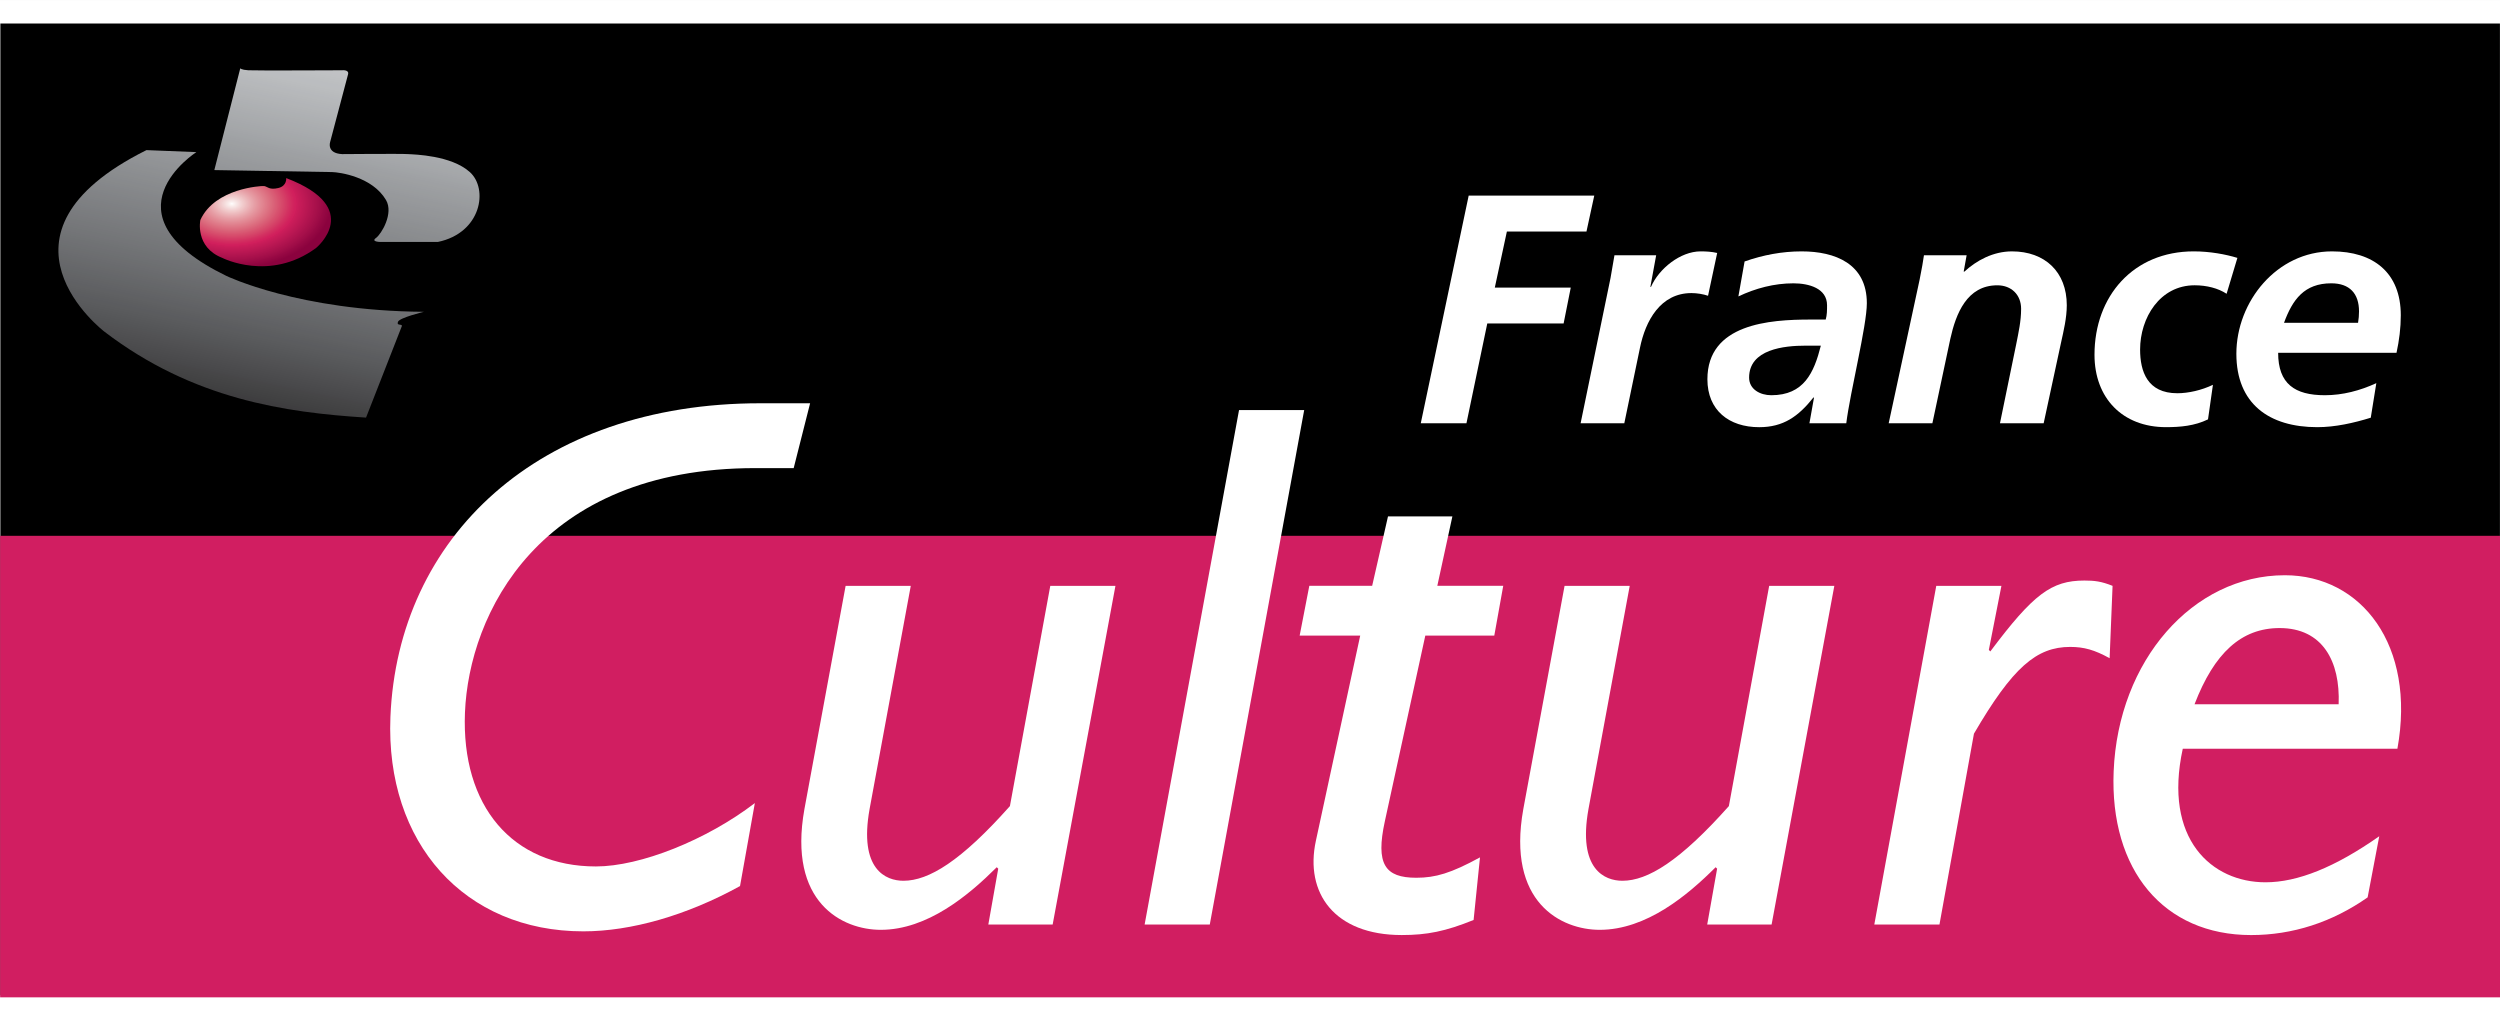
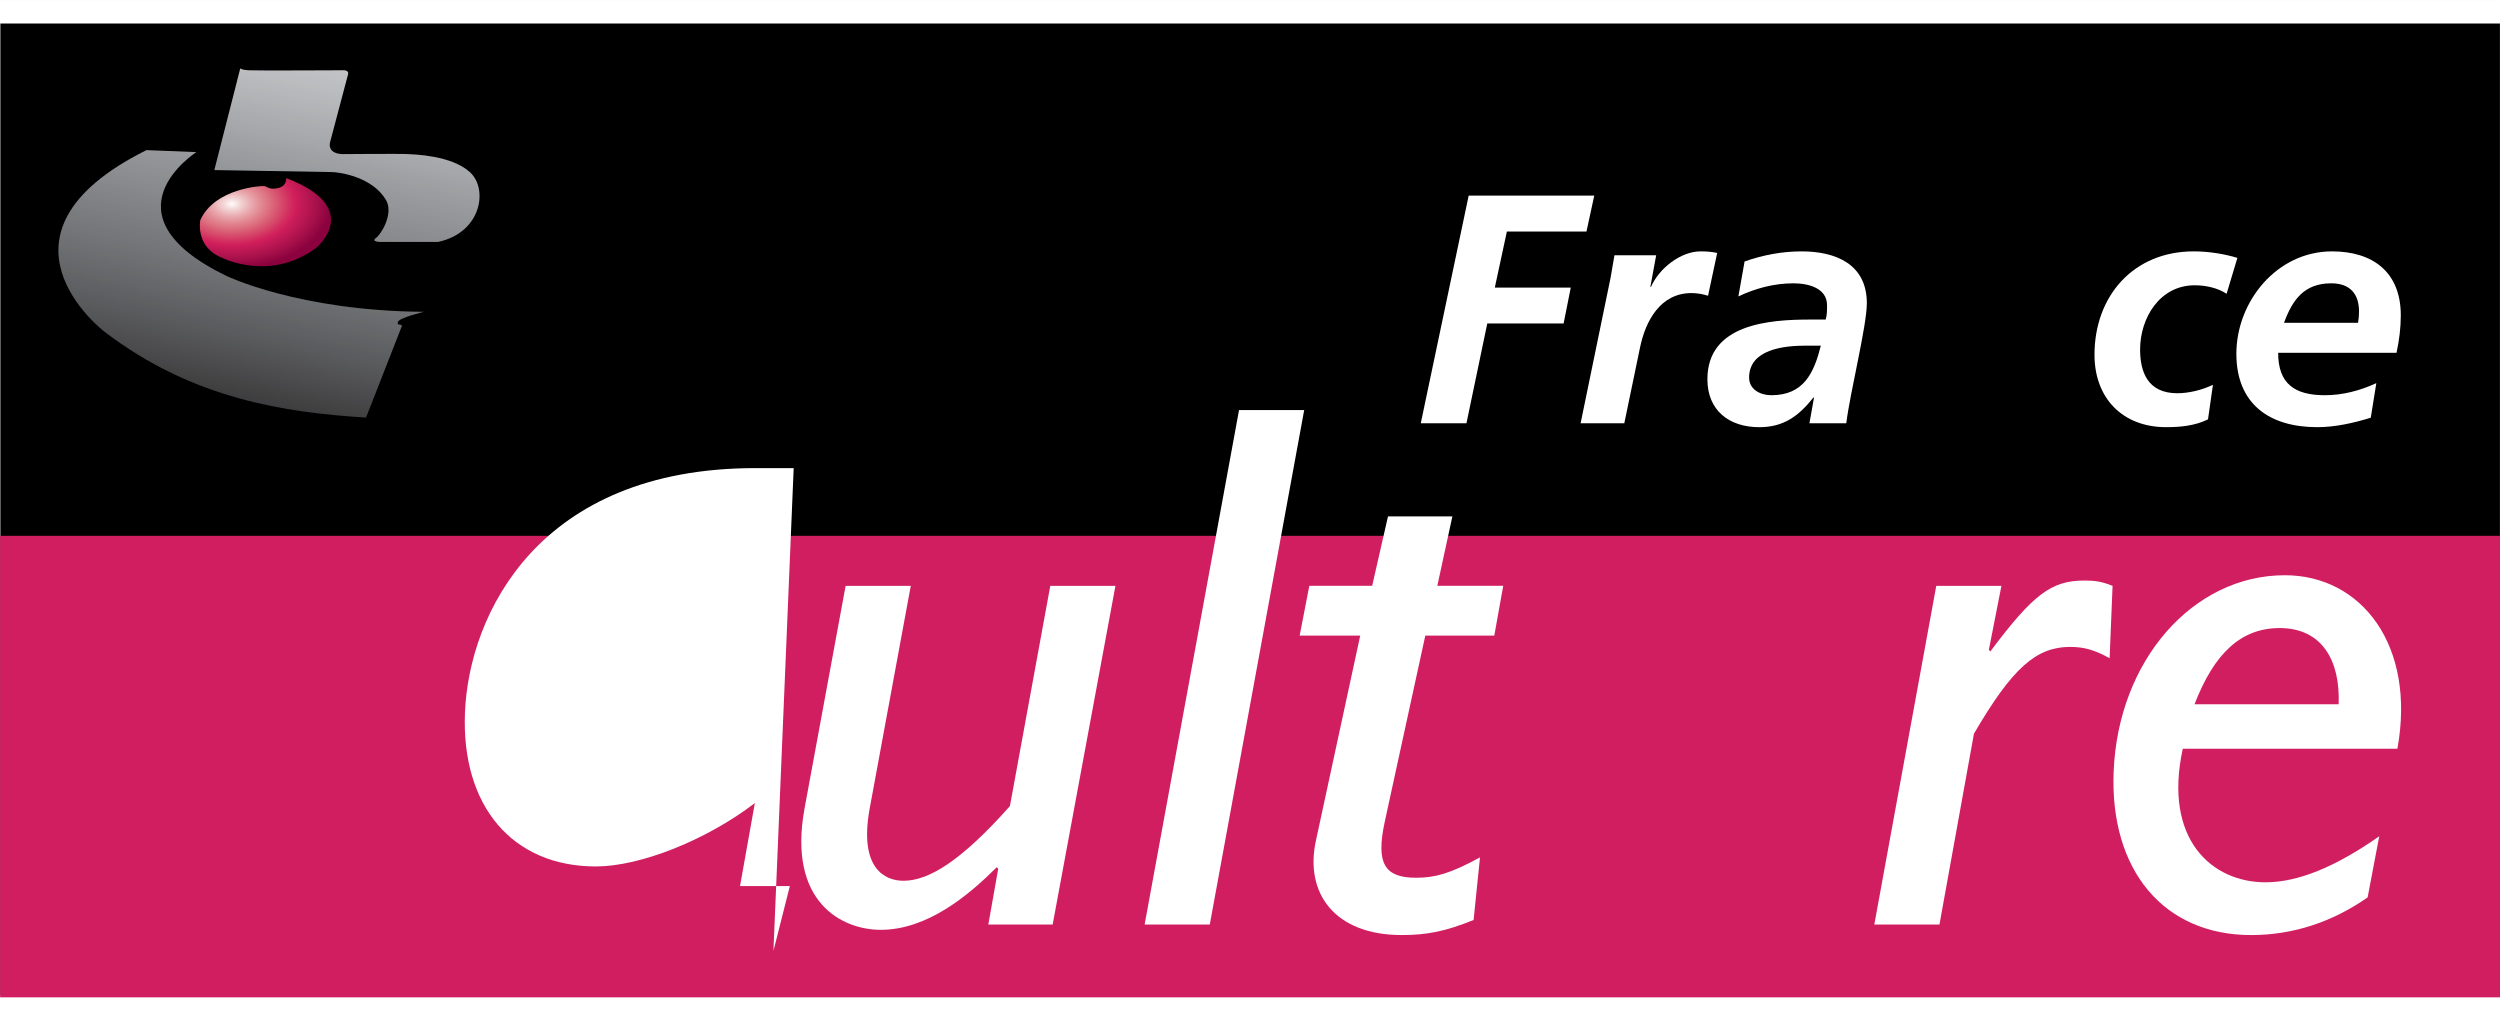
<svg xmlns="http://www.w3.org/2000/svg" xmlns:ns1="http://www.inkscape.org/namespaces/inkscape" xmlns:xlink="http://www.w3.org/1999/xlink" width="404" height="165" id="svg2" version="1.1" ns1:version="0.47 r22583">
  <rect width="100%" height="100%" fill="#333333" stroke="none" />
  <defs id="defs4">
    <linearGradient spreadMethod="pad" x2="1" y2="0" x1="0" y1="0" id="id41" gradientUnits="userSpaceOnUse">
      <stop stop-color="#ffffff" offset="0" id="stop3348" />
      <stop stop-color="#fdfdfd" offset=".004" id="stop3350" />
      <stop stop-color="#fcfcfc" offset=".008" id="stop3352" />
      <stop stop-color="#fafbfb" offset=".012" id="stop3354" />
      <stop stop-color="#f9f9fa" offset=".016" id="stop3356" />
      <stop stop-color="#f8f8f9" offset=".02" id="stop3358" />
      <stop stop-color="#f7f7f8" offset=".024" id="stop3360" />
      <stop stop-color="#f6f6f7" offset=".027" id="stop3362" />
      <stop stop-color="#f5f6f6" offset=".031" id="stop3364" />
      <stop stop-color="#f4f5f5" offset=".035" id="stop3366" />
      <stop stop-color="#f4f5f5" offset=".039" id="stop3368" />
      <stop stop-color="#f3f4f4" offset=".043" id="stop3370" />
      <stop stop-color="#f3f3f3" offset=".047" id="stop3372" />
      <stop stop-color="#f2f2f3" offset=".051" id="stop3374" />
      <stop stop-color="#f1f1f2" offset=".055" id="stop3376" />
      <stop stop-color="#f0f1f1" offset=".059" id="stop3378" />
      <stop stop-color="#eff0f0" offset=".063" id="stop3380" />
      <stop stop-color="#eeeff0" offset=".067" id="stop3382" />
      <stop stop-color="#edeeef" offset=".071" id="stop3384" />
      <stop stop-color="#ededee" offset=".075" id="stop3386" />
      <stop stop-color="#eceded" offset=".078" id="stop3388" />
      <stop stop-color="#ebecec" offset=".082" id="stop3390" />
      <stop stop-color="#eaebec" offset=".086" id="stop3392" />
      <stop stop-color="#e9eaeb" offset=".09" id="stop3394" />
      <stop stop-color="#e9e9ea" offset=".094" id="stop3396" />
      <stop stop-color="#e8e8e9" offset=".098" id="stop3398" />
      <stop stop-color="#e7e8e8" offset=".102" id="stop3400" />
      <stop stop-color="#e6e7e8" offset=".106" id="stop3402" />
      <stop stop-color="#e5e6e7" offset=".11" id="stop3404" />
      <stop stop-color="#e4e5e6" offset=".114" id="stop3406" />
      <stop stop-color="#e3e4e5" offset=".118" id="stop3408" />
      <stop stop-color="#e3e4e5" offset=".122" id="stop3410" />
      <stop stop-color="#e2e3e4" offset=".125" id="stop3412" />
      <stop stop-color="#e1e2e3" offset=".129" id="stop3414" />
      <stop stop-color="#e0e1e2" offset=".133" id="stop3416" />
      <stop stop-color="#dfe0e1" offset=".137" id="stop3418" />
      <stop stop-color="#dedfe1" offset=".141" id="stop3420" />
      <stop stop-color="#dedfe0" offset=".145" id="stop3422" />
      <stop stop-color="#dddedf" offset=".149" id="stop3424" />
      <stop stop-color="#dcddde" offset=".153" id="stop3426" />
      <stop stop-color="#dbdcde" offset=".157" id="stop3428" />
      <stop stop-color="#dadbdd" offset=".161" id="stop3430" />
      <stop stop-color="#d9dbdc" offset=".165" id="stop3432" />
      <stop stop-color="#d9dadb" offset=".169" id="stop3434" />
      <stop stop-color="#d8d9db" offset=".173" id="stop3436" />
      <stop stop-color="#d7d8da" offset=".176" id="stop3438" />
      <stop stop-color="#d6d7d9" offset=".18" id="stop3440" />
      <stop stop-color="#d5d7d8" offset=".184" id="stop3442" />
      <stop stop-color="#d4d6d7" offset=".188" id="stop3444" />
      <stop stop-color="#d4d5d7" offset=".192" id="stop3446" />
      <stop stop-color="#d3d4d6" offset=".196" id="stop3448" />
      <stop stop-color="#d2d3d5" offset=".2" id="stop3450" />
      <stop stop-color="#d1d3d4" offset=".204" id="stop3452" />
      <stop stop-color="#d0d2d3" offset=".208" id="stop3454" />
      <stop stop-color="#cfd1d3" offset=".212" id="stop3456" />
      <stop stop-color="#cfd0d2" offset=".216" id="stop3458" />
      <stop stop-color="#cecfd1" offset=".22" id="stop3460" />
      <stop stop-color="#cdcfd0" offset=".224" id="stop3462" />
      <stop stop-color="#ccced0" offset=".227" id="stop3464" />
      <stop stop-color="#cbcdcf" offset=".231" id="stop3466" />
      <stop stop-color="#cbccce" offset=".235" id="stop3468" />
      <stop stop-color="#cacbcd" offset=".239" id="stop3470" />
      <stop stop-color="#c9cbcc" offset=".243" id="stop3472" />
      <stop stop-color="#c8cacc" offset=".247" id="stop3474" />
      <stop stop-color="#c7c9cb" offset=".251" id="stop3476" />
      <stop stop-color="#c6c8ca" offset=".255" id="stop3478" />
      <stop stop-color="#c5c7c9" offset=".259" id="stop3480" />
      <stop stop-color="#c5c6c8" offset=".263" id="stop3482" />
      <stop stop-color="#c4c6c8" offset=".267" id="stop3484" />
      <stop stop-color="#c3c5c7" offset=".271" id="stop3486" />
      <stop stop-color="#c2c4c6" offset=".275" id="stop3488" />
      <stop stop-color="#c1c3c5" offset=".278" id="stop3490" />
      <stop stop-color="#c0c2c4" offset=".282" id="stop3492" />
      <stop stop-color="#c0c1c4" offset=".286" id="stop3494" />
      <stop stop-color="#bfc1c3" offset=".29" id="stop3496" />
      <stop stop-color="#bec0c2" offset=".294" id="stop3498" />
      <stop stop-color="#bdbfc1" offset=".298" id="stop3500" />
      <stop stop-color="#bcbec0" offset=".302" id="stop3502" />
      <stop stop-color="#bbbdc0" offset=".306" id="stop3504" />
      <stop stop-color="#bbbdc0" offset=".31" id="stop3506" />
      <stop stop-color="#bbbdbf" offset=".314" id="stop3508" />
      <stop stop-color="#babcbe" offset=".318" id="stop3510" />
      <stop stop-color="#b9bbbd" offset=".322" id="stop3512" />
      <stop stop-color="#b8babc" offset=".325" id="stop3514" />
      <stop stop-color="#b7b9bc" offset=".329" id="stop3516" />
      <stop stop-color="#b6b8bb" offset=".333" id="stop3518" />
      <stop stop-color="#b6b8ba" offset=".337" id="stop3520" />
      <stop stop-color="#b5b7b9" offset=".341" id="stop3522" />
      <stop stop-color="#b4b6b8" offset=".345" id="stop3524" />
      <stop stop-color="#b3b5b8" offset=".349" id="stop3526" />
      <stop stop-color="#b2b4b7" offset=".353" id="stop3528" />
      <stop stop-color="#b2b4b6" offset=".357" id="stop3530" />
      <stop stop-color="#b1b3b5" offset=".361" id="stop3532" />
      <stop stop-color="#b0b2b4" offset=".365" id="stop3534" />
      <stop stop-color="#afb1b4" offset=".369" id="stop3536" />
      <stop stop-color="#aeb0b3" offset=".373" id="stop3538" />
      <stop stop-color="#adb0b2" offset=".376" id="stop3540" />
      <stop stop-color="#adafb1" offset=".38" id="stop3542" />
      <stop stop-color="#acaeb0" offset=".384" id="stop3544" />
      <stop stop-color="#abadb0" offset=".388" id="stop3546" />
      <stop stop-color="#aaacaf" offset=".392" id="stop3548" />
      <stop stop-color="#a9acae" offset=".396" id="stop3550" />
      <stop stop-color="#a9abad" offset=".4" id="stop3552" />
      <stop stop-color="#a8aaad" offset=".404" id="stop3554" />
      <stop stop-color="#a7a9ac" offset=".408" id="stop3556" />
      <stop stop-color="#a6a8ab" offset=".412" id="stop3558" />
      <stop stop-color="#a5a8aa" offset=".416" id="stop3560" />
      <stop stop-color="#a5a7a9" offset=".42" id="stop3562" />
      <stop stop-color="#a4a6a9" offset=".424" id="stop3564" />
      <stop stop-color="#a3a5a8" offset=".427" id="stop3566" />
      <stop stop-color="#a2a4a7" offset=".431" id="stop3568" />
      <stop stop-color="#a1a4a6" offset=".435" id="stop3570" />
      <stop stop-color="#a0a2a5" offset=".439" id="stop3572" />
      <stop stop-color="#9fa1a4" offset=".443" id="stop3574" />
      <stop stop-color="#9ea0a3" offset=".447" id="stop3576" />
      <stop stop-color="#9ea0a2" offset=".451" id="stop3578" />
      <stop stop-color="#9d9fa1" offset=".455" id="stop3580" />
      <stop stop-color="#9c9ea1" offset=".459" id="stop3582" />
      <stop stop-color="#9b9da0" offset=".463" id="stop3584" />
      <stop stop-color="#9a9d9f" offset=".467" id="stop3586" />
      <stop stop-color="#9a9c9e" offset=".471" id="stop3588" />
      <stop stop-color="#999b9e" offset=".475" id="stop3590" />
      <stop stop-color="#989a9d" offset=".478" id="stop3592" />
      <stop stop-color="#97999c" offset=".482" id="stop3594" />
      <stop stop-color="#97999b" offset=".486" id="stop3596" />
      <stop stop-color="#96989b" offset=".49" id="stop3598" />
      <stop stop-color="#95979a" offset=".494" id="stop3600" />
      <stop stop-color="#949699" offset=".498" id="stop3602" />
      <stop stop-color="#949698" offset=".502" id="stop3604" />
      <stop stop-color="#939598" offset=".506" id="stop3606" />
      <stop stop-color="#929497" offset=".51" id="stop3608" />
      <stop stop-color="#919396" offset=".514" id="stop3610" />
      <stop stop-color="#919395" offset=".518" id="stop3612" />
      <stop stop-color="#909295" offset=".522" id="stop3614" />
      <stop stop-color="#8f9194" offset=".525" id="stop3616" />
      <stop stop-color="#8e9093" offset=".529" id="stop3618" />
      <stop stop-color="#8e9092" offset=".533" id="stop3620" />
      <stop stop-color="#8d8f91" offset=".537" id="stop3622" />
      <stop stop-color="#8c8e91" offset=".541" id="stop3624" />
      <stop stop-color="#8b8d90" offset=".545" id="stop3626" />
      <stop stop-color="#8b8d8f" offset=".549" id="stop3628" />
      <stop stop-color="#8a8c8e" offset=".553" id="stop3630" />
      <stop stop-color="#898b8e" offset=".557" id="stop3632" />
      <stop stop-color="#888a8d" offset=".561" id="stop3634" />
      <stop stop-color="#888a8c" offset=".565" id="stop3636" />
      <stop stop-color="#87898b" offset=".569" id="stop3638" />
      <stop stop-color="#86888b" offset=".573" id="stop3640" />
      <stop stop-color="#85878a" offset=".576" id="stop3642" />
      <stop stop-color="#858689" offset=".58" id="stop3644" />
      <stop stop-color="#848688" offset=".584" id="stop3646" />
      <stop stop-color="#838588" offset=".588" id="stop3648" />
      <stop stop-color="#828487" offset=".592" id="stop3650" />
      <stop stop-color="#828386" offset=".596" id="stop3652" />
      <stop stop-color="#818385" offset=".6" id="stop3654" />
      <stop stop-color="#808285" offset=".604" id="stop3656" />
      <stop stop-color="#7f8184" offset=".608" id="stop3658" />
      <stop stop-color="#7f8083" offset=".612" id="stop3660" />
      <stop stop-color="#7e8082" offset=".616" id="stop3662" />
      <stop stop-color="#7d7f82" offset=".62" id="stop3664" />
      <stop stop-color="#7c7e81" offset=".624" id="stop3666" />
      <stop stop-color="#7c7d80" offset=".627" id="stop3668" />
      <stop stop-color="#7b7d7f" offset=".631" id="stop3670" />
      <stop stop-color="#7a7c7f" offset=".635" id="stop3672" />
      <stop stop-color="#7a7b7e" offset=".639" id="stop3674" />
      <stop stop-color="#797a7d" offset=".643" id="stop3676" />
      <stop stop-color="#787a7c" offset=".647" id="stop3678" />
      <stop stop-color="#77797b" offset=".651" id="stop3680" />
      <stop stop-color="#77787b" offset=".655" id="stop3682" />
      <stop stop-color="#76777a" offset=".659" id="stop3684" />
      <stop stop-color="#757779" offset=".663" id="stop3686" />
      <stop stop-color="#747678" offset=".667" id="stop3688" />
      <stop stop-color="#747578" offset=".671" id="stop3690" />
      <stop stop-color="#737477" offset=".675" id="stop3692" />
      <stop stop-color="#727476" offset=".678" id="stop3694" />
      <stop stop-color="#717375" offset=".682" id="stop3696" />
      <stop stop-color="#707274" offset=".686" id="stop3698" />
      <stop stop-color="#707174" offset=".69" id="stop3700" />
      <stop stop-color="#6f7073" offset=".694" id="stop3702" />
      <stop stop-color="#6e7072" offset=".698" id="stop3704" />
      <stop stop-color="#6d6f71" offset=".702" id="stop3706" />
      <stop stop-color="#6d6e70" offset=".706" id="stop3708" />
      <stop stop-color="#6c6d70" offset=".71" id="stop3710" />
      <stop stop-color="#6b6c6f" offset=".714" id="stop3712" />
      <stop stop-color="#6a6b6e" offset=".718" id="stop3714" />
      <stop stop-color="#696b6d" offset=".722" id="stop3716" />
      <stop stop-color="#696a6c" offset=".725" id="stop3718" />
      <stop stop-color="#68696b" offset=".729" id="stop3720" />
      <stop stop-color="#67686b" offset=".733" id="stop3722" />
      <stop stop-color="#66676a" offset=".737" id="stop3724" />
      <stop stop-color="#656769" offset=".741" id="stop3726" />
      <stop stop-color="#646668" offset=".745" id="stop3728" />
      <stop stop-color="#646567" offset=".749" id="stop3730" />
      <stop stop-color="#636466" offset=".753" id="stop3732" />
      <stop stop-color="#626366" offset=".757" id="stop3734" />
      <stop stop-color="#616265" offset=".761" id="stop3736" />
      <stop stop-color="#606164" offset=".765" id="stop3738" />
      <stop stop-color="#606163" offset=".769" id="stop3740" />
      <stop stop-color="#5f6062" offset=".773" id="stop3742" />
      <stop stop-color="#5e5f61" offset=".776" id="stop3744" />
      <stop stop-color="#5d5e60" offset=".78" id="stop3746" />
      <stop stop-color="#5c5d60" offset=".784" id="stop3748" />
      <stop stop-color="#5b5c5f" offset=".788" id="stop3750" />
      <stop stop-color="#5b5c5e" offset=".792" id="stop3752" />
      <stop stop-color="#5a5b5d" offset=".796" id="stop3754" />
      <stop stop-color="#595a5c" offset=".8" id="stop3756" />
      <stop stop-color="#58595b" offset=".804" id="stop3758" />
      <stop stop-color="#57585a" offset=".808" id="stop3760" />
      <stop stop-color="#565759" offset=".812" id="stop3762" />
      <stop stop-color="#555658" offset=".816" id="stop3764" />
      <stop stop-color="#545557" offset=".82" id="stop3766" />
      <stop stop-color="#535456" offset=".824" id="stop3768" />
      <stop stop-color="#535355" offset=".827" id="stop3770" />
      <stop stop-color="#525254" offset=".831" id="stop3772" />
      <stop stop-color="#515153" offset=".835" id="stop3774" />
      <stop stop-color="#505052" offset=".839" id="stop3776" />
      <stop stop-color="#4f4f51" offset=".843" id="stop3778" />
      <stop stop-color="#4e4e50" offset=".847" id="stop3780" />
      <stop stop-color="#4d4d4f" offset=".851" id="stop3782" />
      <stop stop-color="#4c4c4e" offset=".855" id="stop3784" />
      <stop stop-color="#4b4b4d" offset=".859" id="stop3786" />
      <stop stop-color="#4a4a4c" offset=".863" id="stop3788" />
      <stop stop-color="#49494b" offset=".867" id="stop3790" />
      <stop stop-color="#48484a" offset=".871" id="stop3792" />
      <stop stop-color="#474648" offset=".875" id="stop3794" />
      <stop stop-color="#464647" offset=".878" id="stop3796" />
      <stop stop-color="#454546" offset=".882" id="stop3798" />
      <stop stop-color="#444445" offset=".886" id="stop3800" />
      <stop stop-color="#434344" offset=".89" id="stop3802" />
      <stop stop-color="#424243" offset=".894" id="stop3804" />
      <stop stop-color="#414142" offset=".898" id="stop3806" />
      <stop stop-color="#404041" offset=".902" id="stop3808" />
      <stop stop-color="#3f3e40" offset=".906" id="stop3810" />
      <stop stop-color="#3e3d3f" offset=".91" id="stop3812" />
      <stop stop-color="#3d3c3e" offset=".914" id="stop3814" />
      <stop stop-color="#3c3b3c" offset=".918" id="stop3816" />
      <stop stop-color="#3a393b" offset=".922" id="stop3818" />
      <stop stop-color="#39383a" offset=".925" id="stop3820" />
      <stop stop-color="#383738" offset=".929" id="stop3822" />
      <stop stop-color="#373537" offset=".933" id="stop3824" />
      <stop stop-color="#363435" offset=".937" id="stop3826" />
      <stop stop-color="#343334" offset=".941" id="stop3828" />
      <stop stop-color="#333133" offset=".945" id="stop3830" />
      <stop stop-color="#323031" offset=".949" id="stop3832" />
      <stop stop-color="#312f30" offset=".953" id="stop3834" />
      <stop stop-color="#302d2e" offset=".957" id="stop3836" />
      <stop stop-color="#2e2c2d" offset=".961" id="stop3838" />
      <stop stop-color="#2d2a2c" offset=".965" id="stop3840" />
      <stop stop-color="#2c292a" offset=".969" id="stop3842" />
      <stop stop-color="#2b2829" offset=".973" id="stop3844" />
      <stop stop-color="#2a2728" offset=".976" id="stop3846" />
      <stop stop-color="#282526" offset=".98" id="stop3848" />
      <stop stop-color="#272425" offset=".984" id="stop3850" />
      <stop stop-color="#262324" offset=".988" id="stop3852" />
      <stop stop-color="#252222" offset=".992" id="stop3854" />
      <stop stop-color="#242021" offset=".996" id="stop3856" />
      <stop stop-color="#231f20" offset="1" id="stop3858" />
    </linearGradient>
    <radialGradient spreadMethod="pad" cy="0" fx="0" r="1" cx="0" id="id49" gradientUnits="userSpaceOnUse" fy="0">
      <stop stop-color="#ffffff" offset="0" id="stop5456" />
      <stop stop-color="#fffcfc" offset=".004" id="stop5458" />
      <stop stop-color="#fdf9f9" offset=".008" id="stop5460" />
      <stop stop-color="#fdf7f6" offset=".012" id="stop5462" />
      <stop stop-color="#fdf5f4" offset=".016" id="stop5464" />
      <stop stop-color="#fbf3f2" offset=".02" id="stop5466" />
      <stop stop-color="#fbf1f1" offset=".024" id="stop5468" />
      <stop stop-color="#fbf0ef" offset=".027" id="stop5470" />
      <stop stop-color="#fbeeed" offset=".031" id="stop5472" />
      <stop stop-color="#f9eceb" offset=".035" id="stop5474" />
      <stop stop-color="#f9eaea" offset=".039" id="stop5476" />
      <stop stop-color="#f9e9e8" offset=".043" id="stop5478" />
      <stop stop-color="#f7e7e6" offset=".047" id="stop5480" />
      <stop stop-color="#f7e5e5" offset=".051" id="stop5482" />
      <stop stop-color="#f7e4e3" offset=".055" id="stop5484" />
      <stop stop-color="#f6e2e2" offset=".059" id="stop5486" />
      <stop stop-color="#f6e0e0" offset=".063" id="stop5488" />
      <stop stop-color="#f6dede" offset=".067" id="stop5490" />
      <stop stop-color="#f5dddd" offset=".071" id="stop5492" />
      <stop stop-color="#f4dbdb" offset=".075" id="stop5494" />
      <stop stop-color="#f4d9da" offset=".078" id="stop5496" />
      <stop stop-color="#f4d8d8" offset=".082" id="stop5498" />
      <stop stop-color="#f3d6d7" offset=".086" id="stop5500" />
      <stop stop-color="#f3d4d5" offset=".09" id="stop5502" />
      <stop stop-color="#f3d3d4" offset=".094" id="stop5504" />
      <stop stop-color="#f3d1d2" offset=".098" id="stop5506" />
      <stop stop-color="#f1cfd0" offset=".102" id="stop5508" />
      <stop stop-color="#f1cecf" offset=".106" id="stop5510" />
      <stop stop-color="#f1cccd" offset=".11" id="stop5512" />
      <stop stop-color="#f0cacc" offset=".114" id="stop5514" />
      <stop stop-color="#f0c9ca" offset=".118" id="stop5516" />
      <stop stop-color="#f0c8c9" offset=".122" id="stop5518" />
      <stop stop-color="#f0c7c8" offset=".125" id="stop5520" />
      <stop stop-color="#efc5c6" offset=".129" id="stop5522" />
      <stop stop-color="#efc3c5" offset=".133" id="stop5524" />
      <stop stop-color="#efc2c4" offset=".137" id="stop5526" />
      <stop stop-color="#eec0c2" offset=".141" id="stop5528" />
      <stop stop-color="#edbec1" offset=".145" id="stop5530" />
      <stop stop-color="#edbdbf" offset=".149" id="stop5532" />
      <stop stop-color="#edbbbe" offset=".153" id="stop5534" />
      <stop stop-color="#ecb9bd" offset=".157" id="stop5536" />
      <stop stop-color="#ecb9bc" offset=".161" id="stop5538" />
      <stop stop-color="#ecb7bb" offset=".165" id="stop5540" />
      <stop stop-color="#ebb5b9" offset=".169" id="stop5542" />
      <stop stop-color="#ebb4b8" offset=".173" id="stop5544" />
      <stop stop-color="#ebb2b6" offset=".176" id="stop5546" />
      <stop stop-color="#ebb1b5" offset=".18" id="stop5548" />
      <stop stop-color="#eaafb4" offset=".184" id="stop5550" />
      <stop stop-color="#eaaeb3" offset=".188" id="stop5552" />
      <stop stop-color="#eaadb1" offset=".192" id="stop5554" />
      <stop stop-color="#eaabb0" offset=".196" id="stop5556" />
      <stop stop-color="#e9a9af" offset=".2" id="stop5558" />
      <stop stop-color="#e9a8ad" offset=".204" id="stop5560" />
      <stop stop-color="#e8a7ad" offset=".208" id="stop5562" />
      <stop stop-color="#e8a5ac" offset=".212" id="stop5564" />
      <stop stop-color="#e7a4aa" offset=".216" id="stop5566" />
      <stop stop-color="#e7a2a9" offset=".22" id="stop5568" />
      <stop stop-color="#e7a1a8" offset=".224" id="stop5570" />
      <stop stop-color="#e6a0a7" offset=".227" id="stop5572" />
      <stop stop-color="#e69ea5" offset=".231" id="stop5574" />
      <stop stop-color="#e69da4" offset=".235" id="stop5576" />
      <stop stop-color="#e69ca3" offset=".239" id="stop5578" />
      <stop stop-color="#e59ba2" offset=".243" id="stop5580" />
      <stop stop-color="#e599a1" offset=".247" id="stop5582" />
      <stop stop-color="#e598a0" offset=".251" id="stop5584" />
      <stop stop-color="#e5969f" offset=".255" id="stop5586" />
      <stop stop-color="#e4959e" offset=".259" id="stop5588" />
      <stop stop-color="#e4949d" offset=".263" id="stop5590" />
      <stop stop-color="#e4939b" offset=".267" id="stop5592" />
      <stop stop-color="#e4919a" offset=".271" id="stop5594" />
      <stop stop-color="#e3909a" offset=".275" id="stop5596" />
      <stop stop-color="#e38f99" offset=".278" id="stop5598" />
      <stop stop-color="#e38d98" offset=".282" id="stop5600" />
      <stop stop-color="#e38d97" offset=".286" id="stop5602" />
      <stop stop-color="#e28b96" offset=".29" id="stop5604" />
      <stop stop-color="#e28a94" offset=".294" id="stop5606" />
      <stop stop-color="#e28893" offset=".298" id="stop5608" />
      <stop stop-color="#e28893" offset=".302" id="stop5610" />
      <stop stop-color="#e18692" offset=".306" id="stop5612" />
      <stop stop-color="#e18591" offset=".31" id="stop5614" />
      <stop stop-color="#e18490" offset=".314" id="stop5616" />
      <stop stop-color="#e1838f" offset=".318" id="stop5618" />
      <stop stop-color="#e0828e" offset=".322" id="stop5620" />
      <stop stop-color="#e0808d" offset=".325" id="stop5622" />
      <stop stop-color="#e07f8c" offset=".329" id="stop5624" />
      <stop stop-color="#e07e8b" offset=".333" id="stop5626" />
      <stop stop-color="#df7d8a" offset=".337" id="stop5628" />
      <stop stop-color="#df7b89" offset=".341" id="stop5630" />
      <stop stop-color="#df7a89" offset=".345" id="stop5632" />
      <stop stop-color="#df7988" offset=".349" id="stop5634" />
      <stop stop-color="#de7887" offset=".353" id="stop5636" />
      <stop stop-color="#de7786" offset=".357" id="stop5638" />
      <stop stop-color="#de7585" offset=".361" id="stop5640" />
      <stop stop-color="#de7584" offset=".365" id="stop5642" />
      <stop stop-color="#dd7383" offset=".369" id="stop5644" />
      <stop stop-color="#dd7283" offset=".373" id="stop5646" />
      <stop stop-color="#dd7181" offset=".376" id="stop5648" />
      <stop stop-color="#dd7081" offset=".38" id="stop5650" />
      <stop stop-color="#dc6e80" offset=".384" id="stop5652" />
      <stop stop-color="#dc6e7f" offset=".388" id="stop5654" />
      <stop stop-color="#dc6c7e" offset=".392" id="stop5656" />
      <stop stop-color="#dc6b7d" offset=".396" id="stop5658" />
      <stop stop-color="#db6a7d" offset=".4" id="stop5660" />
      <stop stop-color="#db697c" offset=".404" id="stop5662" />
      <stop stop-color="#db677b" offset=".408" id="stop5664" />
      <stop stop-color="#db667a" offset=".412" id="stop5666" />
      <stop stop-color="#da657a" offset=".416" id="stop5668" />
      <stop stop-color="#da6479" offset=".42" id="stop5670" />
      <stop stop-color="#da6278" offset=".424" id="stop5672" />
      <stop stop-color="#d96178" offset=".427" id="stop5674" />
      <stop stop-color="#d96077" offset=".431" id="stop5676" />
      <stop stop-color="#d95f76" offset=".435" id="stop5678" />
      <stop stop-color="#d95d75" offset=".439" id="stop5680" />
      <stop stop-color="#d95c75" offset=".443" id="stop5682" />
      <stop stop-color="#d95b74" offset=".447" id="stop5684" />
      <stop stop-color="#d95a73" offset=".451" id="stop5686" />
      <stop stop-color="#d95973" offset=".455" id="stop5688" />
      <stop stop-color="#d85872" offset=".459" id="stop5690" />
      <stop stop-color="#d85671" offset=".463" id="stop5692" />
      <stop stop-color="#d85570" offset=".467" id="stop5694" />
      <stop stop-color="#d85370" offset=".471" id="stop5696" />
      <stop stop-color="#d8526f" offset=".475" id="stop5698" />
      <stop stop-color="#d7516e" offset=".478" id="stop5700" />
      <stop stop-color="#d7506e" offset=".482" id="stop5702" />
      <stop stop-color="#d74f6d" offset=".486" id="stop5704" />
      <stop stop-color="#d74e6d" offset=".49" id="stop5706" />
      <stop stop-color="#d74d6c" offset=".494" id="stop5708" />
      <stop stop-color="#d64b6b" offset=".498" id="stop5710" />
      <stop stop-color="#d64a6b" offset=".502" id="stop5712" />
      <stop stop-color="#d6496a" offset=".506" id="stop5714" />
      <stop stop-color="#d6486a" offset=".51" id="stop5716" />
      <stop stop-color="#d64669" offset=".514" id="stop5718" />
      <stop stop-color="#d54569" offset=".518" id="stop5720" />
      <stop stop-color="#d54468" offset=".522" id="stop5722" />
      <stop stop-color="#d54368" offset=".525" id="stop5724" />
      <stop stop-color="#d54167" offset=".529" id="stop5726" />
      <stop stop-color="#d54067" offset=".533" id="stop5728" />
      <stop stop-color="#d53f66" offset=".537" id="stop5730" />
      <stop stop-color="#d43d66" offset=".541" id="stop5732" />
      <stop stop-color="#d43c65" offset=".545" id="stop5734" />
      <stop stop-color="#d43b64" offset=".549" id="stop5736" />
      <stop stop-color="#d43a64" offset=".553" id="stop5738" />
      <stop stop-color="#d43964" offset=".557" id="stop5740" />
      <stop stop-color="#d43663" offset=".561" id="stop5742" />
      <stop stop-color="#d33563" offset=".565" id="stop5744" />
      <stop stop-color="#d33462" offset=".569" id="stop5746" />
      <stop stop-color="#d33362" offset=".573" id="stop5748" />
      <stop stop-color="#d33161" offset=".576" id="stop5750" />
      <stop stop-color="#d33061" offset=".58" id="stop5752" />
      <stop stop-color="#d32f61" offset=".584" id="stop5754" />
      <stop stop-color="#d32d60" offset=".588" id="stop5756" />
      <stop stop-color="#d22d60" offset=".592" id="stop5758" />
      <stop stop-color="#d22c5f" offset=".596" id="stop5760" />
      <stop stop-color="#d22b5f" offset=".6" id="stop5762" />
      <stop stop-color="#d2295f" offset=".604" id="stop5764" />
      <stop stop-color="#d2285e" offset=".608" id="stop5766" />
      <stop stop-color="#d2265e" offset=".612" id="stop5768" />
      <stop stop-color="#d2255e" offset=".616" id="stop5770" />
      <stop stop-color="#d2255e" offset=".62" id="stop5772" />
      <stop stop-color="#d1235d" offset=".624" id="stop5774" />
      <stop stop-color="#d1225d" offset=".627" id="stop5776" />
      <stop stop-color="#d1225d" offset=".631" id="stop5778" />
      <stop stop-color="#d1205d" offset=".635" id="stop5780" />
      <stop stop-color="#d1205c" offset=".639" id="stop5782" />
      <stop stop-color="#d11f5c" offset=".643" id="stop5784" />
      <stop stop-color="#d11f5c" offset=".647" id="stop5786" />
      <stop stop-color="#d01e5c" offset=".651" id="stop5788" />
      <stop stop-color="#cd1d5b" offset=".655" id="stop5790" />
      <stop stop-color="#cc1d5a" offset=".659" id="stop5792" />
      <stop stop-color="#cc1d5a" offset=".663" id="stop5794" />
      <stop stop-color="#cb1d5a" offset=".667" id="stop5796" />
      <stop stop-color="#ca1c59" offset=".671" id="stop5798" />
      <stop stop-color="#c91c59" offset=".675" id="stop5800" />
      <stop stop-color="#c91c59" offset=".678" id="stop5802" />
      <stop stop-color="#c81c58" offset=".682" id="stop5804" />
      <stop stop-color="#c71b58" offset=".686" id="stop5806" />
      <stop stop-color="#c61b58" offset=".69" id="stop5808" />
      <stop stop-color="#c51b58" offset=".694" id="stop5810" />
      <stop stop-color="#c51b57" offset=".698" id="stop5812" />
      <stop stop-color="#c41b57" offset=".702" id="stop5814" />
      <stop stop-color="#c31a57" offset=".706" id="stop5816" />
      <stop stop-color="#c31a56" offset=".71" id="stop5818" />
      <stop stop-color="#c21a56" offset=".714" id="stop5820" />
      <stop stop-color="#c11956" offset=".718" id="stop5822" />
      <stop stop-color="#c01956" offset=".722" id="stop5824" />
      <stop stop-color="#c01955" offset=".725" id="stop5826" />
      <stop stop-color="#bf1955" offset=".729" id="stop5828" />
      <stop stop-color="#be1955" offset=".733" id="stop5830" />
      <stop stop-color="#be1854" offset=".737" id="stop5832" />
      <stop stop-color="#bd1854" offset=".741" id="stop5834" />
      <stop stop-color="#bc1854" offset=".745" id="stop5836" />
      <stop stop-color="#bb1853" offset=".749" id="stop5838" />
      <stop stop-color="#ba1753" offset=".753" id="stop5840" />
      <stop stop-color="#ba1753" offset=".757" id="stop5842" />
      <stop stop-color="#b91752" offset=".761" id="stop5844" />
      <stop stop-color="#b81752" offset=".765" id="stop5846" />
      <stop stop-color="#b81652" offset=".769" id="stop5848" />
      <stop stop-color="#b71652" offset=".773" id="stop5850" />
      <stop stop-color="#b61651" offset=".776" id="stop5852" />
      <stop stop-color="#b51551" offset=".78" id="stop5854" />
      <stop stop-color="#b41551" offset=".784" id="stop5856" />
      <stop stop-color="#b41550" offset=".788" id="stop5858" />
      <stop stop-color="#b31550" offset=".792" id="stop5860" />
      <stop stop-color="#b21450" offset=".796" id="stop5862" />
      <stop stop-color="#b21450" offset=".8" id="stop5864" />
      <stop stop-color="#b1144f" offset=".804" id="stop5866" />
      <stop stop-color="#b0134f" offset=".808" id="stop5868" />
      <stop stop-color="#af134e" offset=".812" id="stop5870" />
      <stop stop-color="#ae134e" offset=".816" id="stop5872" />
      <stop stop-color="#ae134e" offset=".82" id="stop5874" />
      <stop stop-color="#ad124e" offset=".824" id="stop5876" />
      <stop stop-color="#ad124d" offset=".827" id="stop5878" />
      <stop stop-color="#ac124d" offset=".831" id="stop5880" />
      <stop stop-color="#ab114c" offset=".835" id="stop5882" />
      <stop stop-color="#aa114c" offset=".839" id="stop5884" />
      <stop stop-color="#a9114c" offset=".843" id="stop5886" />
      <stop stop-color="#a9114b" offset=".847" id="stop5888" />
      <stop stop-color="#a8104b" offset=".851" id="stop5890" />
      <stop stop-color="#a7104b" offset=".855" id="stop5892" />
      <stop stop-color="#a7104b" offset=".859" id="stop5894" />
      <stop stop-color="#a6104a" offset=".863" id="stop5896" />
      <stop stop-color="#a50f4a" offset=".867" id="stop5898" />
      <stop stop-color="#a40f49" offset=".871" id="stop5900" />
      <stop stop-color="#a30f49" offset=".875" id="stop5902" />
      <stop stop-color="#a30e49" offset=".878" id="stop5904" />
      <stop stop-color="#a20e49" offset=".882" id="stop5906" />
      <stop stop-color="#a10d48" offset=".886" id="stop5908" />
      <stop stop-color="#a10d48" offset=".89" id="stop5910" />
      <stop stop-color="#a00d48" offset=".894" id="stop5912" />
      <stop stop-color="#9f0c47" offset=".898" id="stop5914" />
      <stop stop-color="#9e0c47" offset=".902" id="stop5916" />
      <stop stop-color="#9d0b47" offset=".906" id="stop5918" />
      <stop stop-color="#9d0b46" offset=".91" id="stop5920" />
      <stop stop-color="#9c0b46" offset=".914" id="stop5922" />
      <stop stop-color="#9b0a45" offset=".918" id="stop5924" />
      <stop stop-color="#9a0a45" offset=".922" id="stop5926" />
      <stop stop-color="#990944" offset=".925" id="stop5928" />
      <stop stop-color="#980944" offset=".929" id="stop5930" />
      <stop stop-color="#980844" offset=".933" id="stop5932" />
      <stop stop-color="#970844" offset=".937" id="stop5934" />
      <stop stop-color="#960843" offset=".941" id="stop5936" />
      <stop stop-color="#960743" offset=".945" id="stop5938" />
      <stop stop-color="#950743" offset=".949" id="stop5940" />
      <stop stop-color="#940742" offset=".953" id="stop5942" />
      <stop stop-color="#930642" offset=".957" id="stop5944" />
      <stop stop-color="#920641" offset=".961" id="stop5946" />
      <stop stop-color="#920641" offset=".965" id="stop5948" />
      <stop stop-color="#910541" offset=".969" id="stop5950" />
      <stop stop-color="#900540" offset=".973" id="stop5952" />
      <stop stop-color="#900540" offset=".976" id="stop5954" />
      <stop stop-color="#8f0440" offset=".98" id="stop5956" />
      <stop stop-color="#8f043f" offset=".984" id="stop5958" />
      <stop stop-color="#8d033f" offset=".988" id="stop5960" />
      <stop stop-color="#8d033f" offset=".992" id="stop5962" />
      <stop stop-color="#8c033e" offset=".996" id="stop5964" />
      <stop stop-color="#8b023e" offset="1" id="stop5966" />
    </radialGradient>
    <radialGradient ns1:collect="always" xlink:href="#id49" id="radialGradient7254" gradientUnits="userSpaceOnUse" gradientTransform="matrix(11.085,7.489,-11.529,7.201,167.523,484.218)" spreadMethod="pad" cx="0" cy="0" fx="0" fy="0" r="1" />
    <linearGradient ns1:collect="always" xlink:href="#id41" id="linearGradient7257" gradientUnits="userSpaceOnUse" gradientTransform="matrix(-18.218,85.234,-74.133,-15.845,212.22,443.729)" spreadMethod="pad" x1="0" y1="0" x2="1" y2="0" />
    <linearGradient ns1:collect="always" xlink:href="#id41" id="linearGradient7260" gradientUnits="userSpaceOnUse" gradientTransform="matrix(-18.218,85.234,-46.036,-9.84,218.606,445.094)" spreadMethod="pad" x1="0" y1="0" x2="1" y2="0" />
  </defs>
  <g ns1:label="Layer 1" ns1:groupmode="layer" id="layer1" transform="translate(-130.051,-451.289)">
    <path id="path7761" d="m 130.051,616.289 404,0 0,-164.998 -404,0 z" style="fill:#ffffff;fill-rule:nonzero;stroke:none" />
    <path id="path7763" d="m 130.112,612.118 403.928,0 0,-157.029 -403.928,0 z" style="fill:#000000;fill-rule:nonzero;stroke:none" />
    <path id="path7765" d="m 367.39,482.898 20.294,0 -1.259,5.801 -12.862,0 -1.951,9.063 12.274,0 -1.156,5.801 -12.336,0 -3.365,16.124 -7.381,0 7.742,-36.79" style="fill:#ffffff;fill-rule:nonzero;stroke:none" />
    <path id="path7767" d="m 390.317,496.184 c 0.206,-1.156 0.423,-2.374 0.63,-3.644 l 6.741,0 -0.939,5.11 0.103,0 c 1.27,-2.942 4.749,-5.739 8.011,-5.739 0.888,0 1.837,0.052 2.684,0.258 l -1.476,6.916 c -0.785,-0.268 -1.786,-0.434 -2.684,-0.434 -5.007,0 -7.432,4.48 -8.32,8.857 l -2.529,12.181 -7.061,0 4.841,-23.505" style="fill:#ffffff;fill-rule:nonzero;stroke:none" />
    <path id="path7769" d="m 412.707,512.308 c 0,-4.594 5.688,-5.161 9.125,-5.161 l 2.467,0 c -1.105,4.377 -2.735,8.01 -8.01,8.01 -1.786,0 -3.582,-0.95 -3.582,-2.849 z m 9.745,7.381 5.956,0 c 0.64,-5.11 3.324,-15.763 3.324,-19.396 0,-6.379 -5.11,-8.382 -10.539,-8.382 -3.159,0 -6.214,0.578 -9.218,1.631 l -1.001,5.647 c 2.787,-1.321 5.791,-2.116 8.898,-2.116 2.477,0 5.43,0.795 5.43,3.541 0,0.785 0,1.579 -0.217,2.312 l -2.467,0 c -6.638,0 -16.651,0.692 -16.651,9.652 0,5.007 3.479,7.742 8.372,7.742 3.902,0 6.328,-1.734 8.754,-4.79 l 0.103,0 -0.743,4.16" style="fill:#ffffff;fill-rule:nonzero;stroke:none" />
-     <path id="path7771" d="m 440.269,496.442 c 0.32,-1.631 0.588,-3.056 0.692,-3.902 l 6.896,0 -0.475,2.643 0.114,0 c 1.951,-1.796 4.635,-3.272 7.69,-3.272 5.327,0 8.857,3.324 8.857,8.702 0,2.054 -0.526,4.212 -0.898,5.905 l -2.839,13.172 -7.061,0 2.632,-12.81 c 0.361,-1.837 0.785,-3.685 0.785,-5.688 0,-2.271 -1.579,-3.799 -3.84,-3.799 -4.914,0 -6.699,4.583 -7.598,8.64 l -2.901,13.657 -7.061,0 5.007,-23.247" style="fill:#ffffff;fill-rule:nonzero;stroke:none" />
    <path id="path7773" d="m 489.869,498.764 c -1.363,-0.898 -3.221,-1.373 -5.161,-1.373 -5.636,0 -8.816,5.275 -8.816,10.385 0,3.53 1.166,7.061 6.018,7.061 1.745,0 3.902,-0.475 5.75,-1.363 l -0.795,5.585 c -2.157,1.053 -4.48,1.259 -6.792,1.259 -7.009,0 -11.551,-4.687 -11.551,-11.696 0,-9.487 6.276,-16.712 16.031,-16.712 2.632,0 5.161,0.475 7.061,1.053 l -1.745,5.801" style="fill:#ffffff;fill-rule:nonzero;stroke:none" />
    <path style="fill:#ffffff;fill-rule:nonzero;stroke:none" d="m 499.149,503.451 c 1.373,-3.737 3.262,-6.379 7.639,-6.379 2.952,0 4.48,1.641 4.48,4.542 0,0.63 -0.052,1.208 -0.155,1.837 l -11.964,0 z m 18.178,4.852 c 0.434,-2.003 0.692,-4.005 0.692,-6.059 0,-6.906 -4.428,-10.333 -11.118,-10.333 -8.919,0 -15.453,8.114 -15.453,16.547 0,8.072 5.275,11.861 13.079,11.861 2.901,0 5.905,-0.681 8.64,-1.528 l 0.898,-5.585 c -2.632,1.208 -5.43,1.951 -8.32,1.951 -4.862,0 -7.546,-1.848 -7.546,-6.854 l 19.128,0" id="path7777" />
    <path style="fill:#d11e61;fill-rule:nonzero;stroke:none" d="m 130.071,612.459 403.979,0 0,-74.583 -403.979,0 z" id="path7779" />
-     <path id="path7781" d="m 258.31,526.935 -6.194,0 c -35.056,0 -46.287,23.649 -46.927,39.505 -0.609,15.112 7.659,24.867 21.162,24.867 7.185,0 17.889,-4.274 25.683,-10.24 l -2.395,13.409 c -8.619,4.759 -17.642,7.319 -25.322,7.319 -19.2,0 -32,-14.266 -31.175,-34.633 1.177,-29.007 23.845,-50.705 59.769,-50.705 l 8.052,0 -2.653,10.478" style="fill:#ffffff;fill-rule:nonzero;stroke:none" />
+     <path id="path7781" d="m 258.31,526.935 -6.194,0 c -35.056,0 -46.287,23.649 -46.927,39.505 -0.609,15.112 7.659,24.867 21.162,24.867 7.185,0 17.889,-4.274 25.683,-10.24 l -2.395,13.409 l 8.052,0 -2.653,10.478" style="fill:#ffffff;fill-rule:nonzero;stroke:none" />
    <path id="path7783" d="m 300.159,600.691 -10.395,0 1.6,-9.022 -0.237,-0.237 c -4.521,4.511 -11.19,10.116 -18.746,10.116 -6.194,0 -15.051,-4.387 -12.336,-19.51 l 6.658,-36.078 10.529,0 -6.658,36.078 c -1.755,9.755 2.622,11.582 5.471,11.582 4.088,0 9.301,-3.169 17.208,-12.067 l 6.524,-35.593 10.529,0 -10.147,54.731" style="fill:#ffffff;fill-rule:nonzero;stroke:none" />
    <path id="path7785" d="m 325.552,600.691 -10.529,0 15.257,-83.139 10.529,0 -15.257,83.139" style="fill:#ffffff;fill-rule:nonzero;stroke:none" />
    <path id="path7787" d="m 371.53,554.001 -11.149,0 -6.534,29.987 c -1.518,6.947 0,9.146 5.079,9.146 3.097,0 5.605,-0.733 10.292,-3.293 l -1.032,10.116 c -4.532,1.837 -7.525,2.436 -11.613,2.436 -10.901,0 -15.701,-6.823 -13.874,-15.236 l 7.164,-33.157 -9.786,0 1.559,-8.041 10.157,0 2.56,-11.221 10.405,0 -2.436,11.221 10.653,0 -1.445,8.041" style="fill:#ffffff;fill-rule:nonzero;stroke:none" />
-     <path id="path7789" d="m 416.341,600.691 -10.405,0 1.6,-9.022 -0.237,-0.237 c -4.511,4.511 -11.18,10.116 -18.736,10.116 -6.194,0 -15.061,-4.387 -12.346,-19.51 l 6.668,-36.078 10.529,0 -6.668,36.078 c -1.755,9.755 2.632,11.582 5.481,11.582 4.088,0 9.29,-3.169 17.208,-12.067 l 6.514,-35.593 10.529,0 -10.137,54.731" style="fill:#ffffff;fill-rule:nonzero;stroke:none" />
    <path id="path7791" d="m 451.448,556.314 0.237,0.248 c 6.947,-9.27 9.879,-11.458 15.205,-11.458 1.61,0 2.725,0.124 4.552,0.857 l -0.475,11.696 c -2.426,-1.342 -4.139,-1.827 -6.369,-1.827 -5.45,0 -9.301,3.293 -15.556,14.018 l -5.574,30.844 -10.529,0 10.013,-54.731 10.529,0 -2.034,10.354" style="fill:#ffffff;fill-rule:nonzero;stroke:none" />
    <path id="path7793" d="m 484.687,565.098 c 3.19,-8.289 7.556,-12.315 13.75,-12.315 6.937,0 9.817,5.368 9.538,12.315 l -23.288,0 z m 29.853,21.327 c -7.133,5.007 -13.182,7.443 -18.385,7.443 -8.671,0 -16.558,-6.947 -13.368,-21.585 l 34.684,0 c 3.025,-16.692 -5.801,-28.036 -18.189,-28.036 -14.865,0 -26.942,13.781 -27.665,31.701 -0.65,15.969 8.093,26.447 22.214,26.447 6.689,0 13.089,-2.065 18.829,-6.09 l 1.879,-9.879" style="fill:#ffffff;fill-rule:nonzero;stroke:none" />
    <path style="fill:url(#linearGradient7260)" d="m 168.88,462.322 -4.194,16.452 c 0,0 17.825,0.291 19.032,0.322 1.208,0.031 6.501,0.759 8.71,4.516 1.27,2.157 -0.745,5.499 -1.613,6.129 -0.877,0.619 0.645,0.645 0.645,0.645 l 9.355,0 c 7.03,-1.466 8.186,-8.565 5.161,-11.29 -3.025,-2.715 -8.937,-2.841 -10,-2.903 -1.073,-0.083 -10.645,0 -10.645,0 -2.529,-0.134 -1.936,-1.936 -1.936,-1.936 0,0 2.707,-10.204 2.903,-10.968 0.196,-0.774 -0.967,-0.645 -0.967,-0.645 0,0 -13.995,0.072 -15.161,0 -1.166,-0.072 -1.29,-0.322 -1.29,-0.322 z" id="path7799" />
    <path style="fill:url(#linearGradient7257)" d="m 153.718,475.548 c -27.417,13.667 -6.774,29.355 -6.774,29.355 14.307,10.932 29.252,13.045 42.259,13.871 l 5.807,-14.839 c -0.103,-0.341 -0.903,0.031 -0.645,-0.645 0.258,-0.671 4.194,-1.613 4.194,-1.613 -20.274,-0.145 -31.936,-5.807 -31.936,-5.807 -20.522,-9.972 -4.839,-20 -4.839,-20 l -8.065,-0.322 z" id="path7807" />
    <path style="fill:url(#radialGradient7254)" d="m 176.299,480.064 c 0,0 0.165,1.272 -1.29,1.613 -1.456,0.341 -1.711,-0.229 -2.258,-0.322 l -0.322,0 c 0,0 -7.605,0.271 -10,5.484 0,0 -0.932,4.374 3.548,6.129 0,0 7.657,3.92 15.161,-1.613 0,0 7.858,-6.449 -4.839,-11.29 z" id="path7813" />
  </g>
</svg>